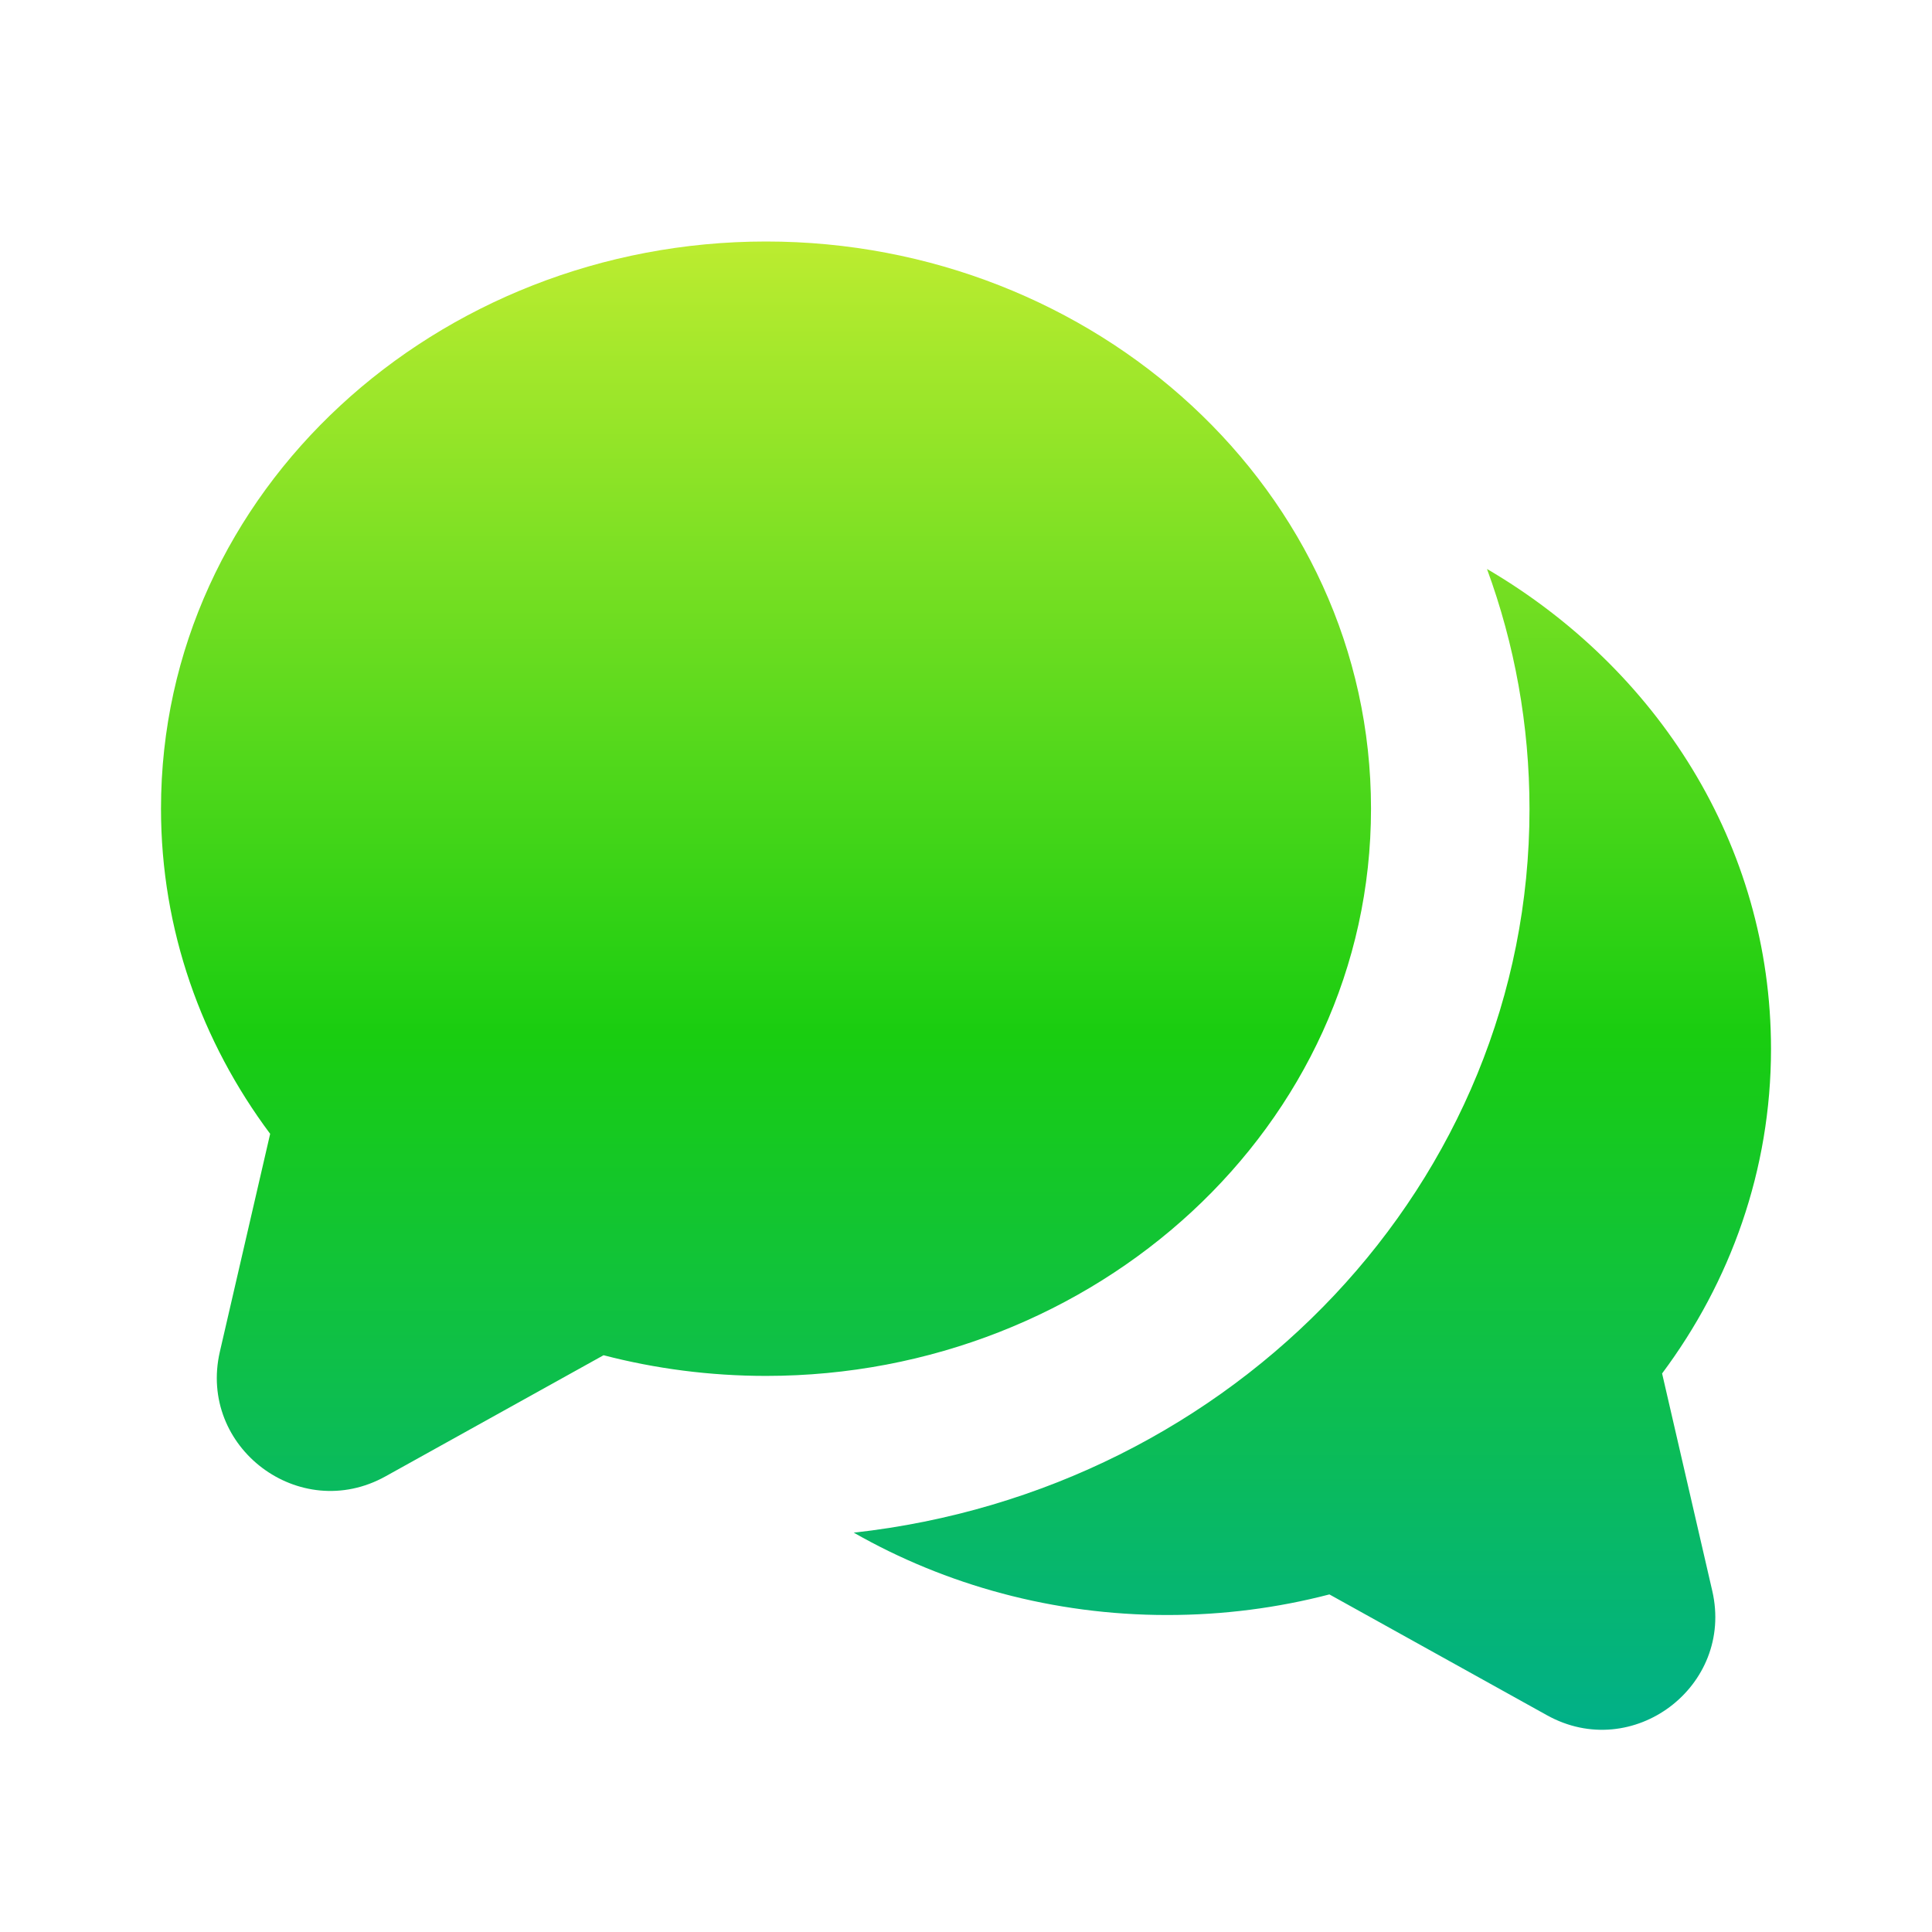
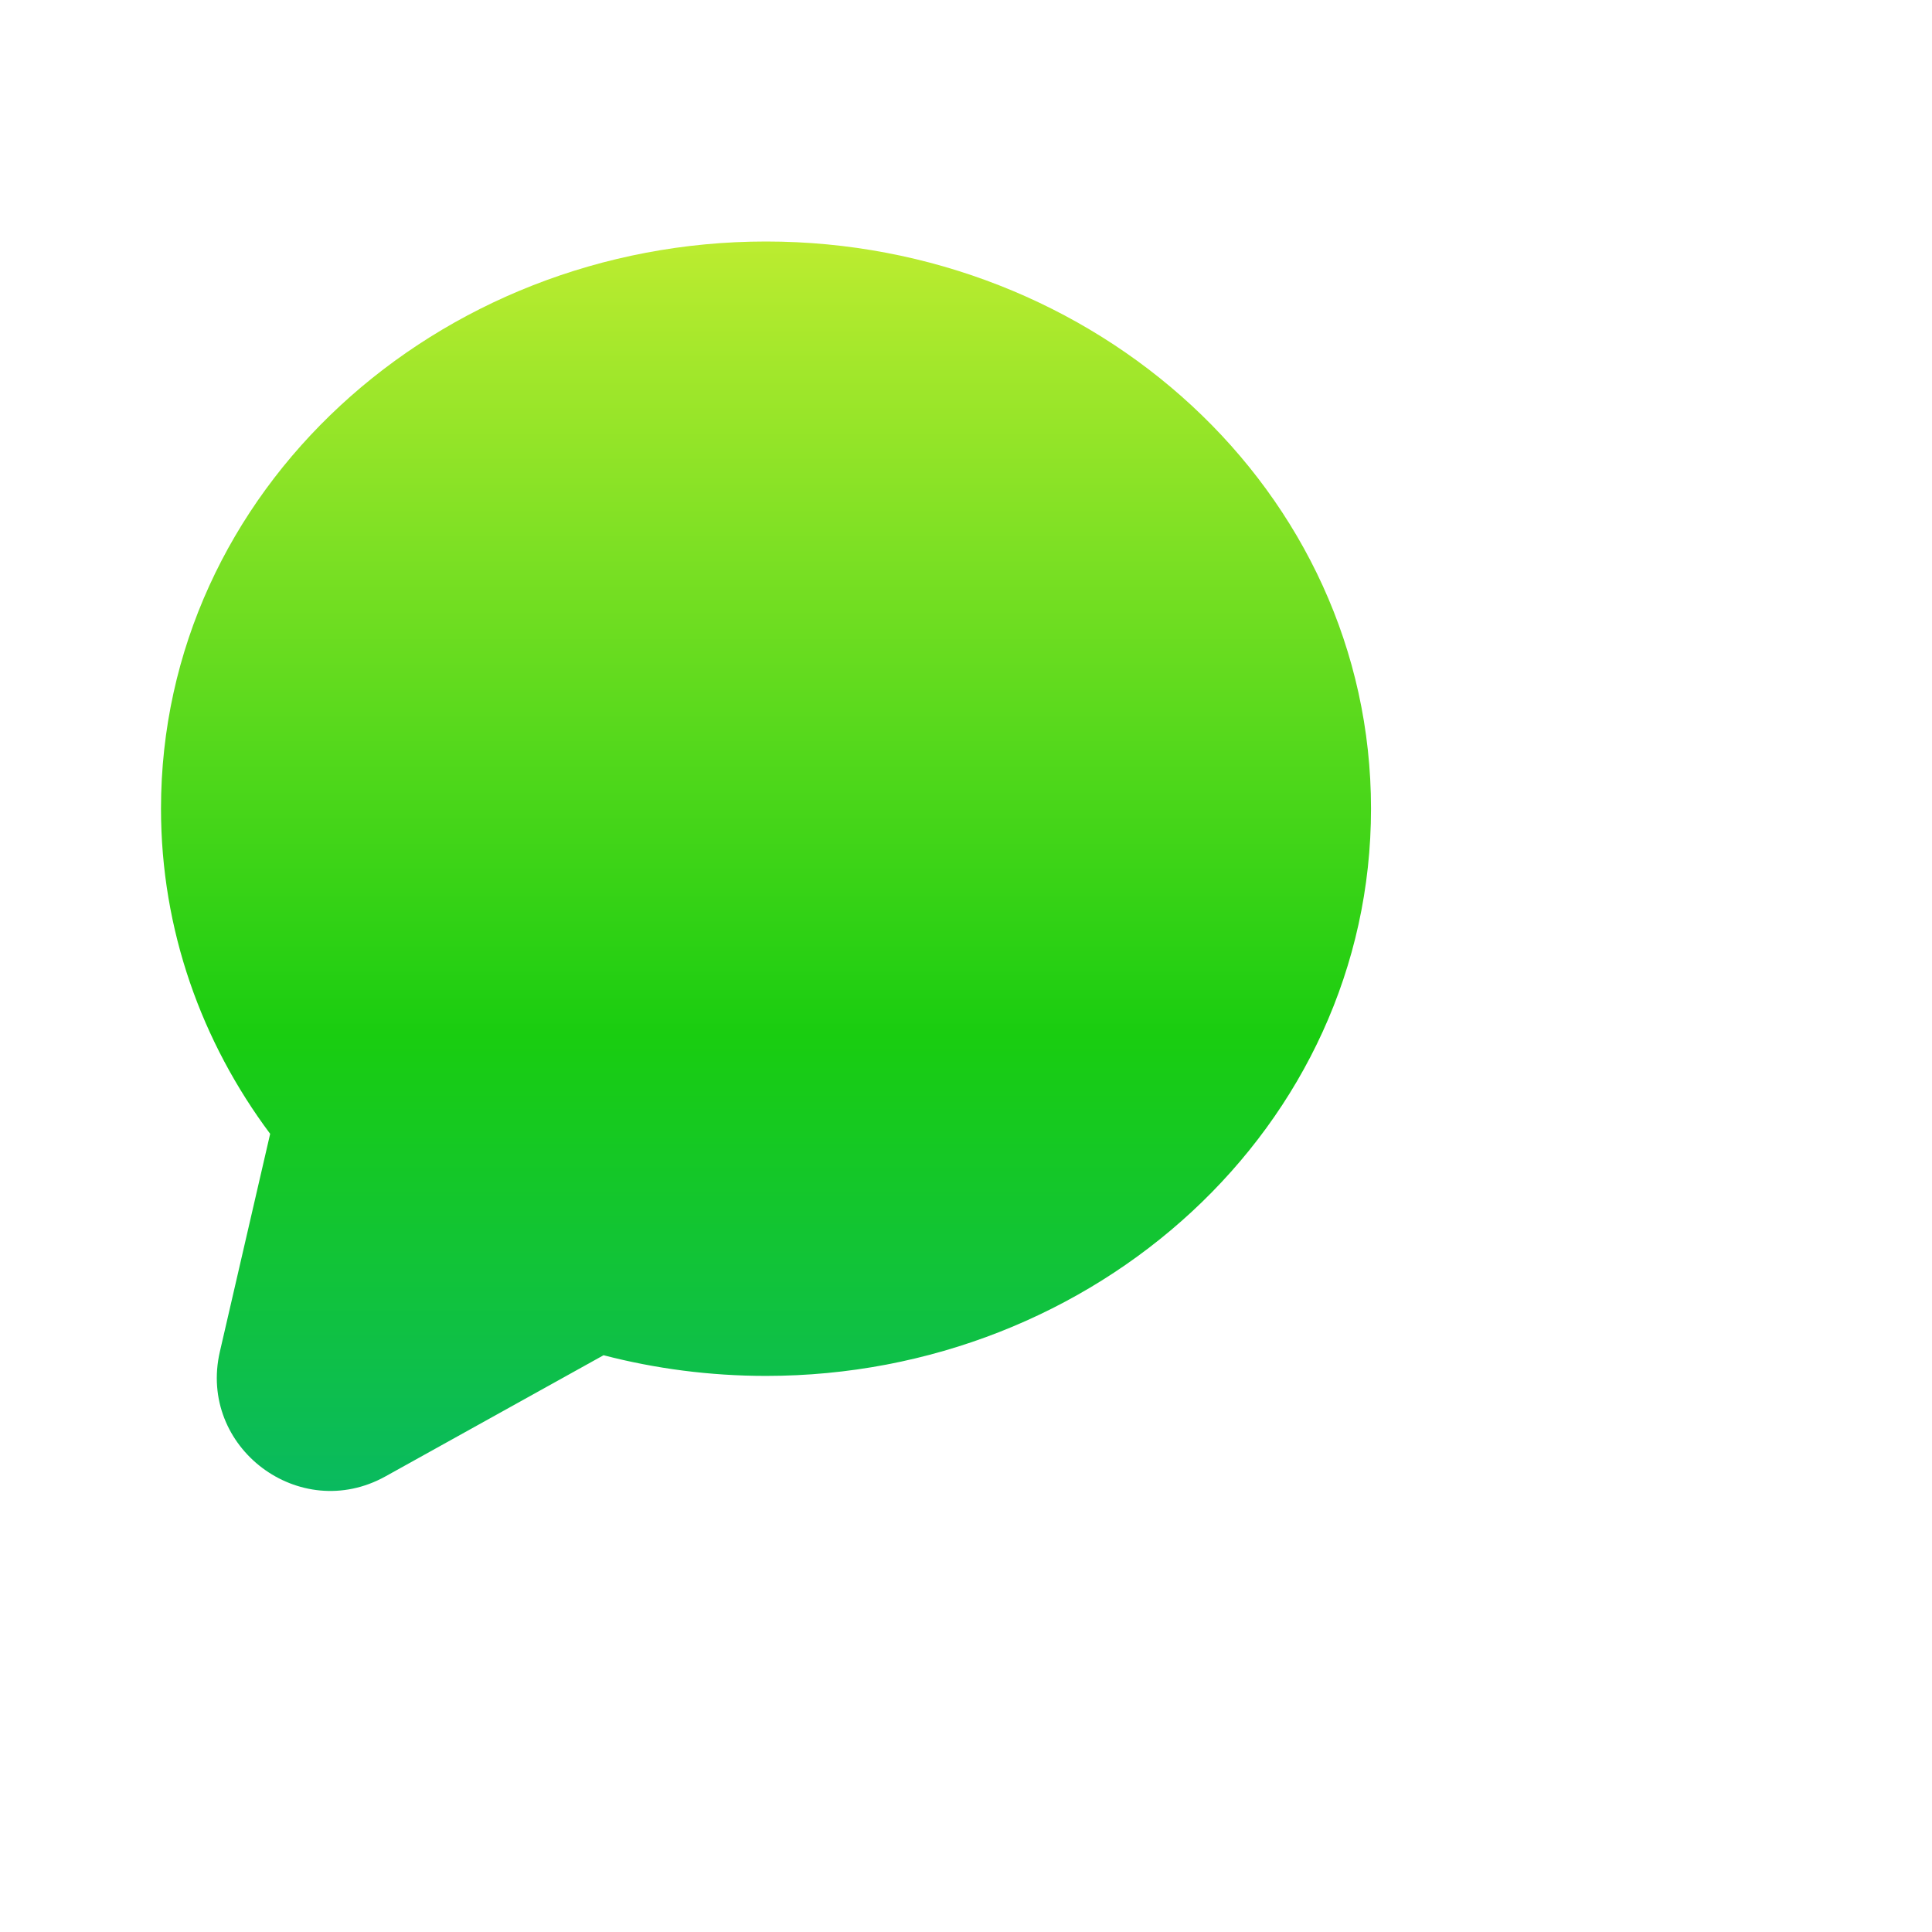
<svg xmlns="http://www.w3.org/2000/svg" width="30" height="30" viewBox="0 0 30 30" fill="none">
  <path d="M11.895 3.75C17 3.75 21.289 7.613 21.289 12.557C21.289 17.502 17 21.365 11.895 21.365C11.023 21.365 10.176 21.253 9.372 21.044L5.986 22.925C4.652 23.666 3.071 22.476 3.414 20.989L4.195 17.606C3.132 16.182 2.5 14.442 2.5 12.557C2.5 7.613 6.79 3.75 11.895 3.75Z" fill="url(#paint0_linear_35455_1356)" />
-   <path d="M23.75 12.563C23.75 18.365 19.164 23.147 13.257 23.799C14.684 24.613 16.356 25.078 18.125 25.078C18.995 25.078 19.84 24.967 20.643 24.758L24.021 26.634C25.352 27.374 26.93 26.186 26.588 24.703L25.809 21.327C26.87 19.906 27.5 18.169 27.5 16.289C27.5 13.107 25.72 10.375 23.09 8.835C23.518 10.002 23.75 11.256 23.75 12.563Z" fill="url(#paint1_linear_35455_1356)" />
  <defs>
    <linearGradient id="paint0_linear_35455_1356" x1="15" y1="3.75" x2="15" y2="26.861" gradientUnits="userSpaceOnUse">
      <stop stop-color="#BCEC30" />
      <stop offset="0.534" stop-color="#19CD10" />
      <stop offset="1" stop-color="#01B089" />
    </linearGradient>
    <linearGradient id="paint1_linear_35455_1356" x1="15" y1="3.75" x2="15" y2="26.861" gradientUnits="userSpaceOnUse">
      <stop stop-color="#BCEC30" />
      <stop offset="0.534" stop-color="#19CD10" />
      <stop offset="1" stop-color="#01B089" />
    </linearGradient>
  </defs>
</svg>